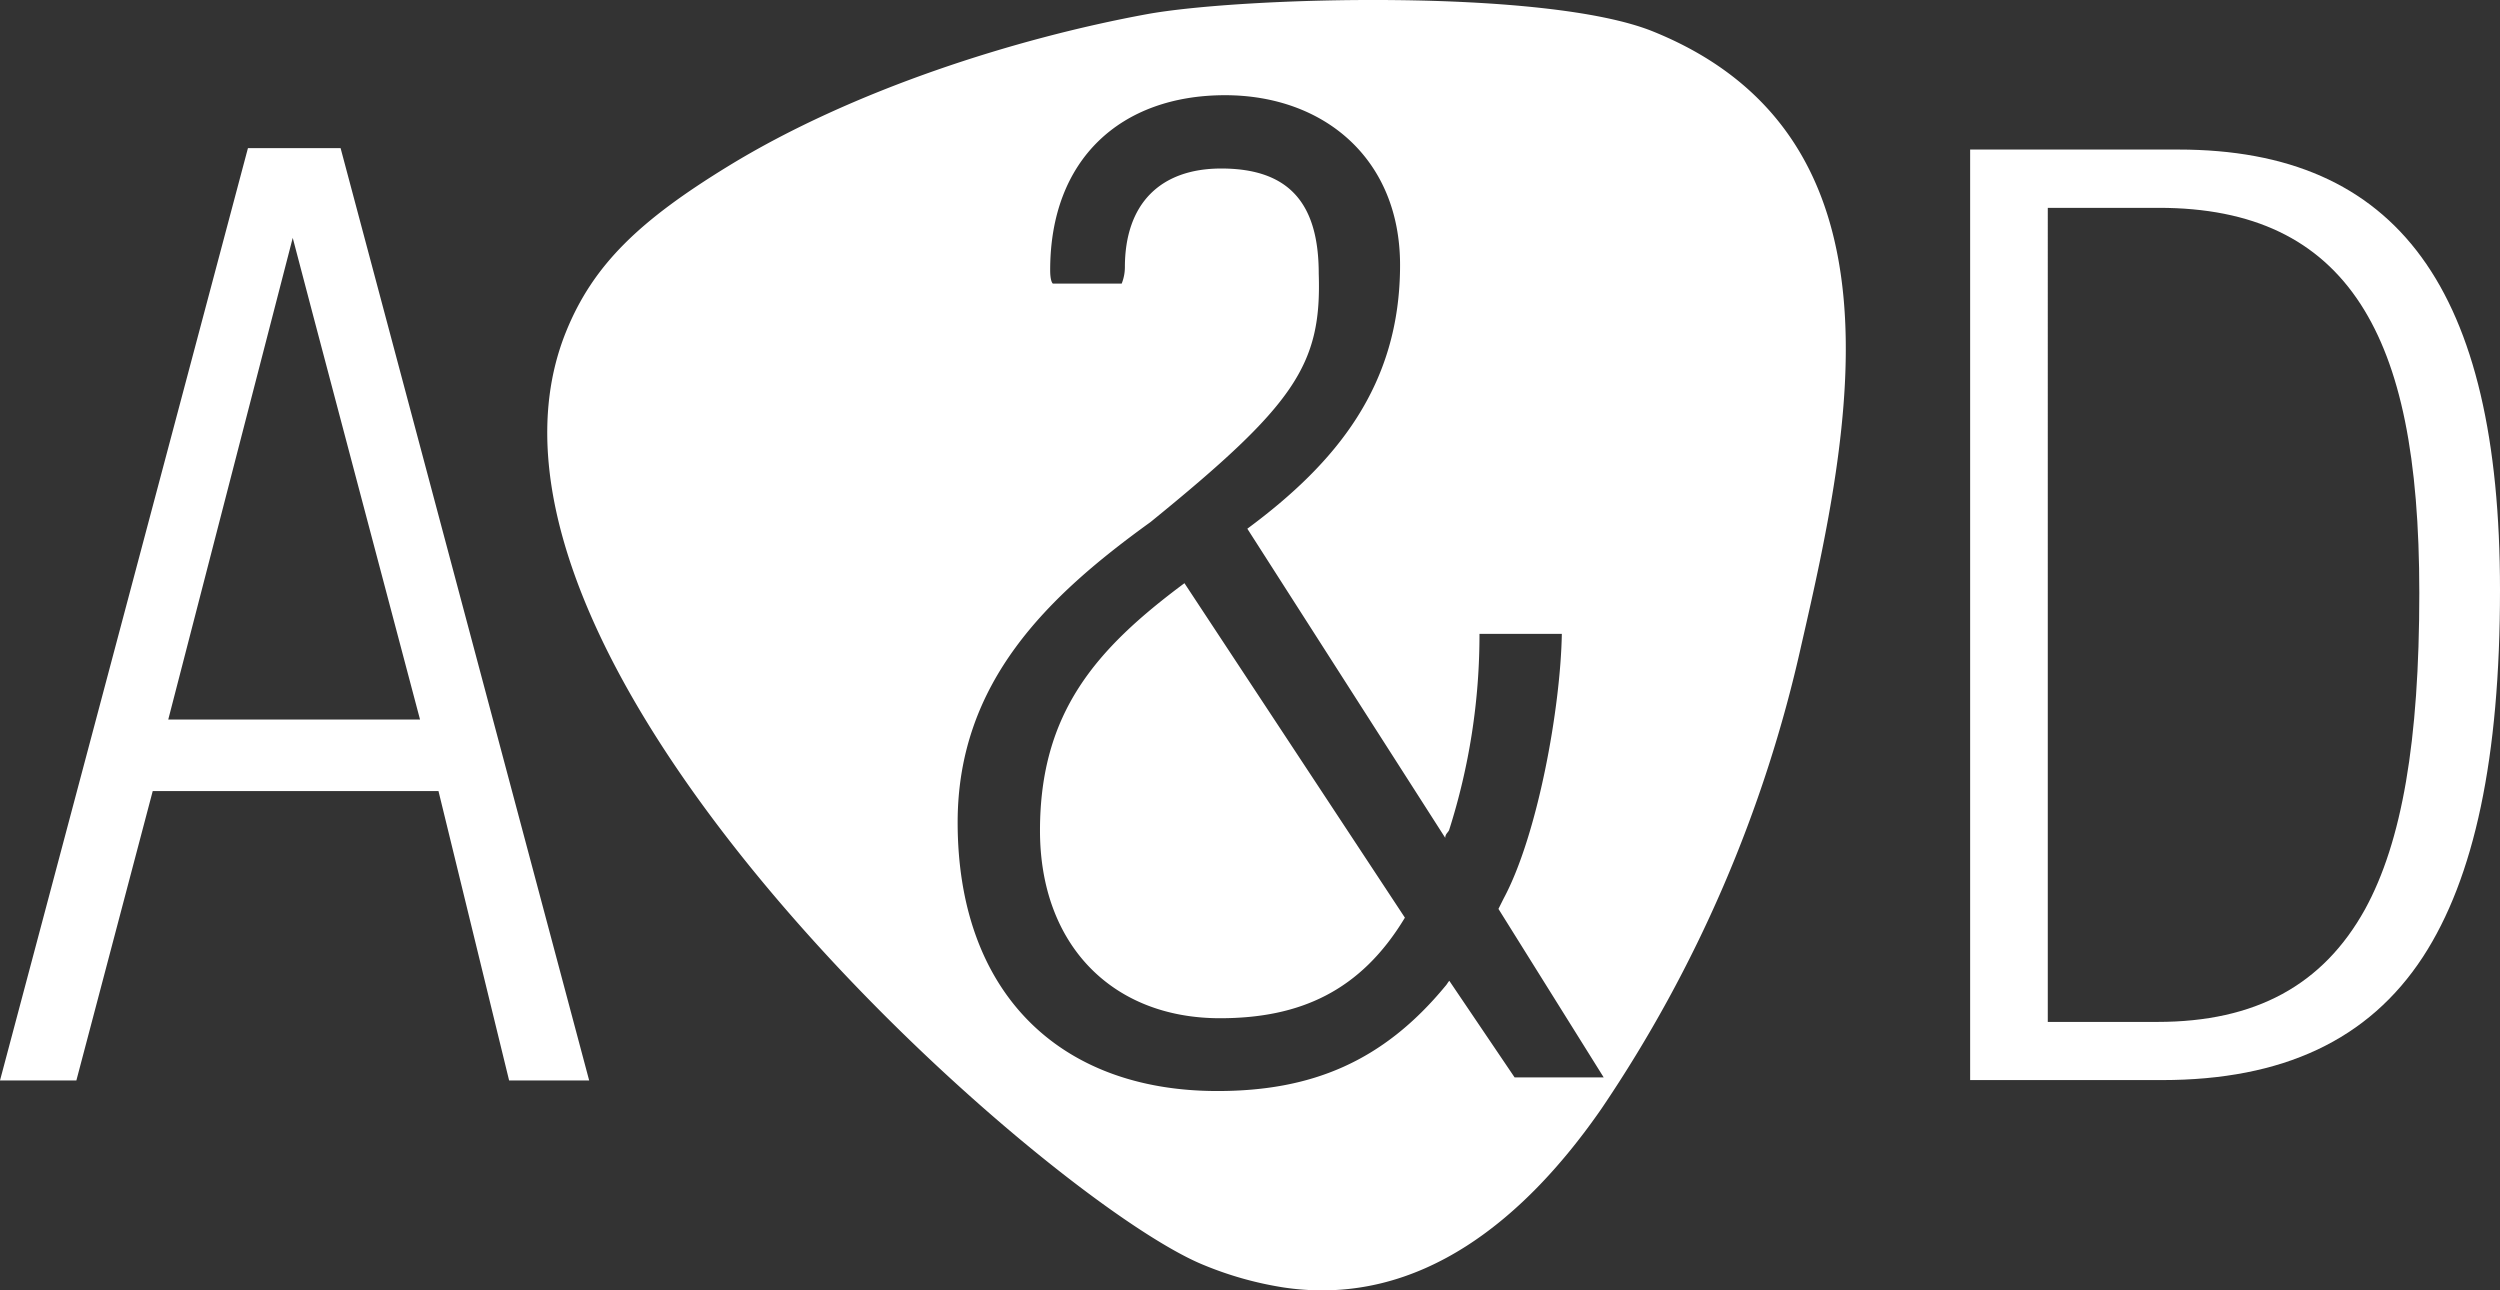
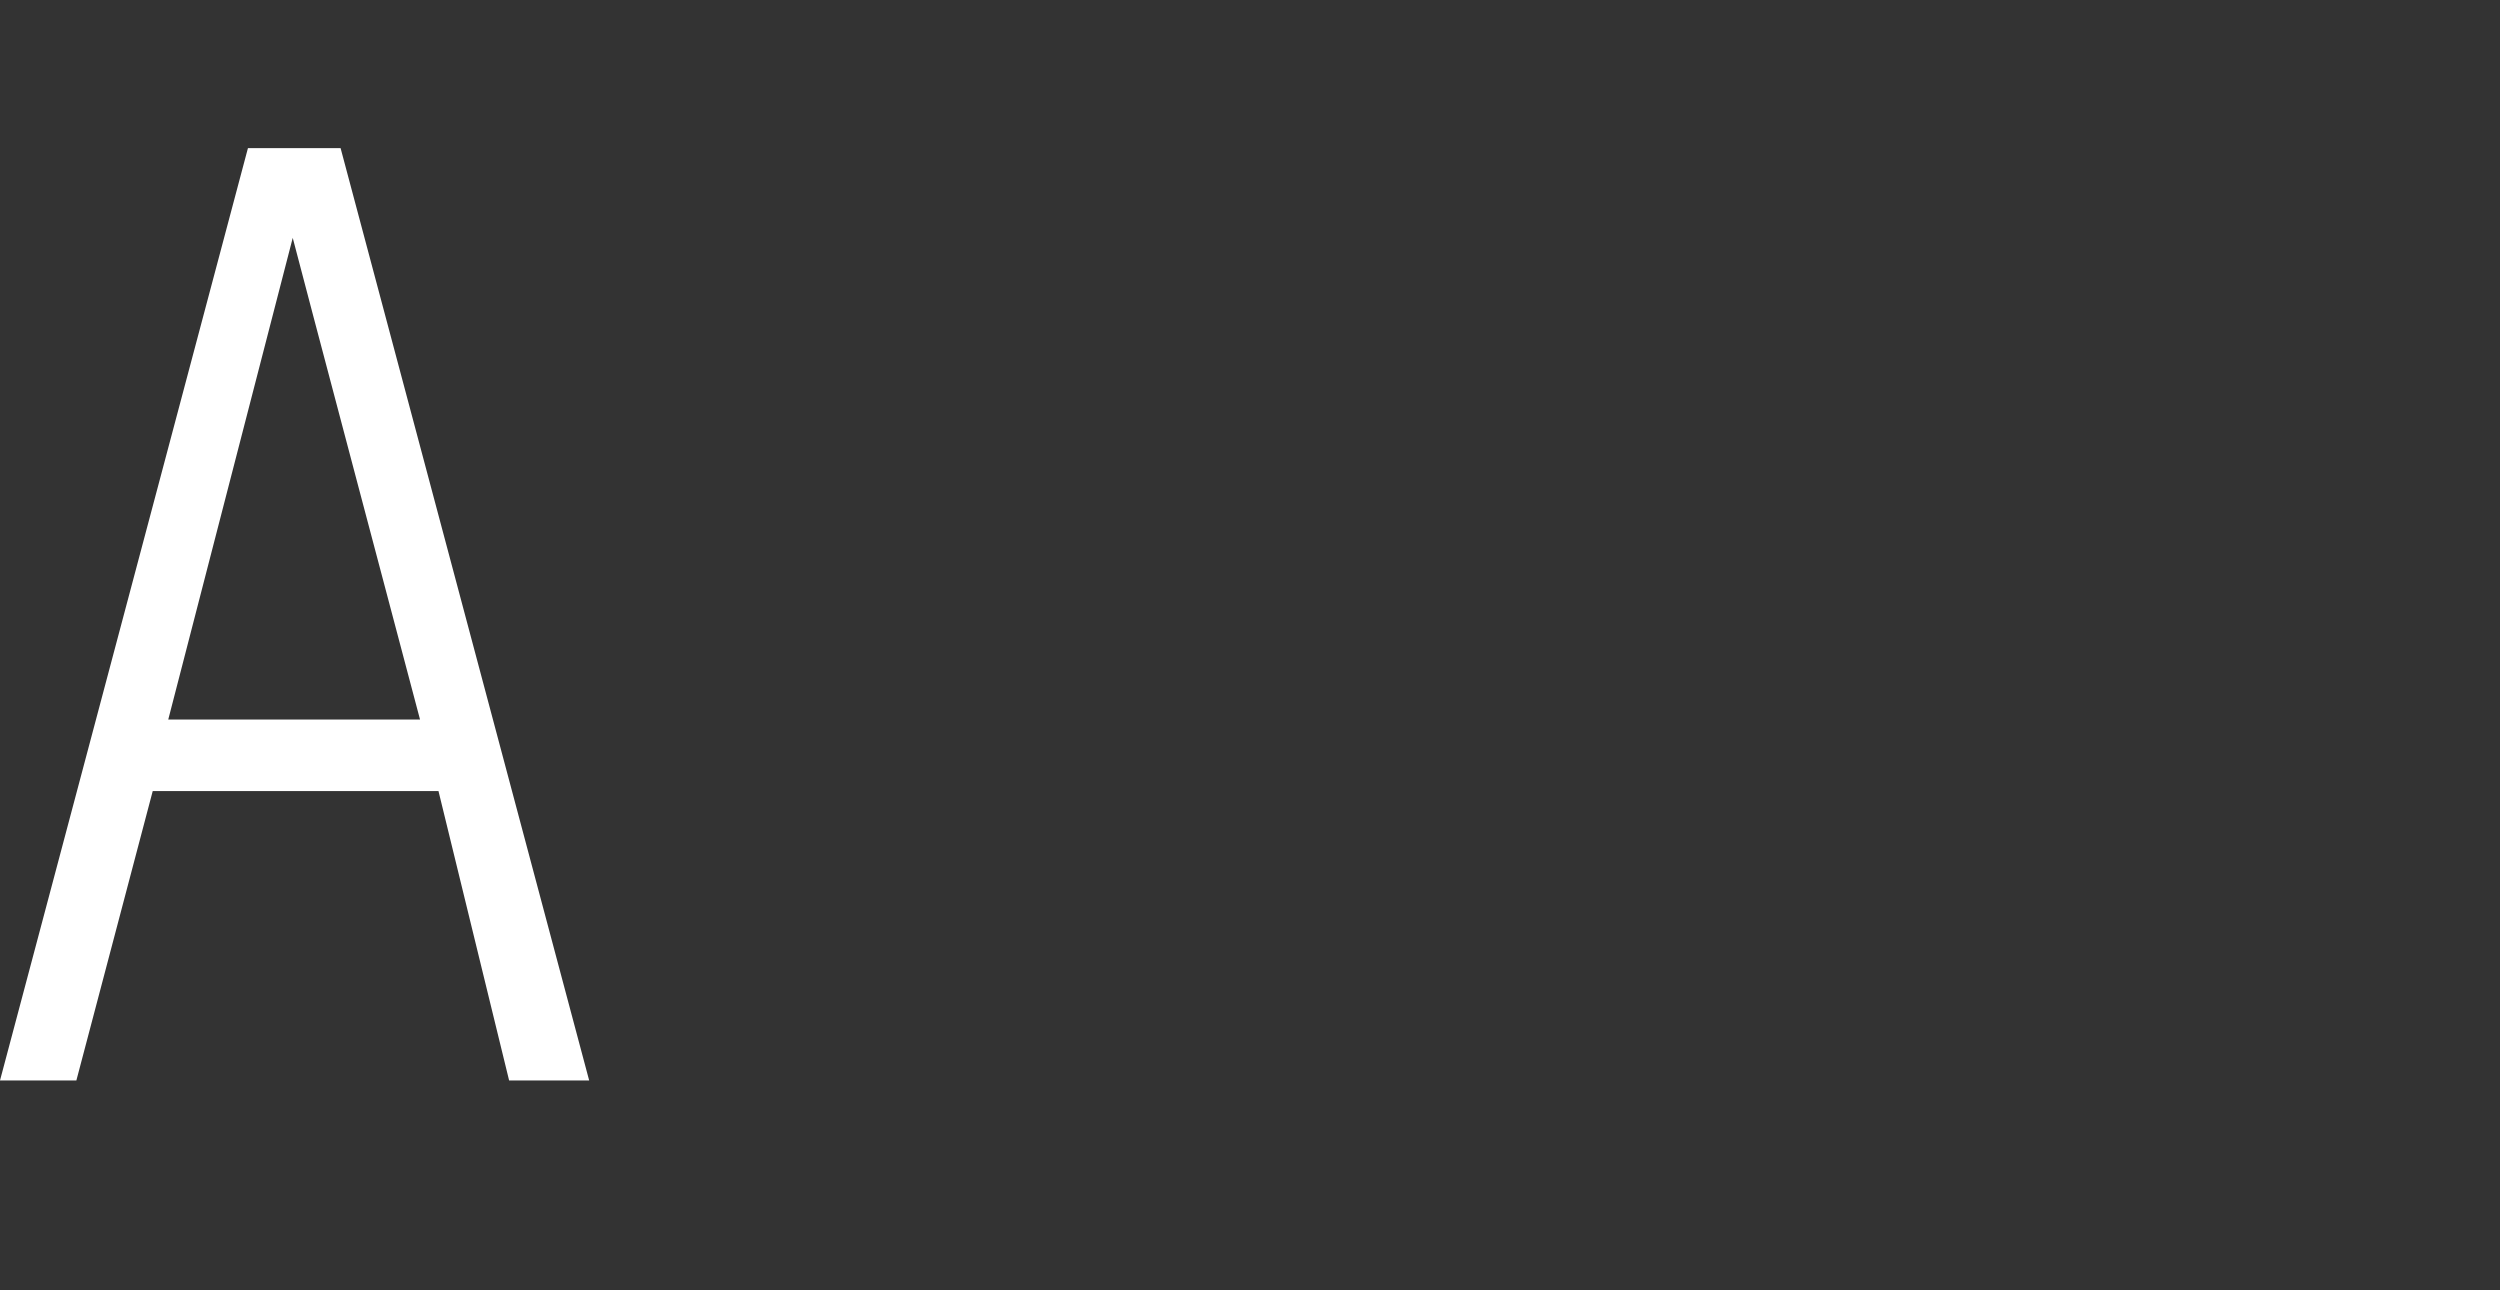
<svg xmlns="http://www.w3.org/2000/svg" id="Livello_1" data-name="Livello 1" viewBox="0 0 196.42 101.38">
  <rect x="0" y="0" width="196.42" height="101.38" fill="#333333" stroke="none" />
-   <path d="M110.38,72.1C106.9,77.88,102.12,80,95.85,80c-8.47,0-14.14-5.78-14.14-14.74C81.71,56,86.09,51,93.06,45.82ZM88.38,21c0-5,2.79-7.76,7.57-7.76,5.37,0,7.66,2.78,7.66,8.26.24,7.19-1.89,10.31-13.22,19.52-8,5.77-15.15,12.54-15.15,23.59,0,13.25,7.86,21.11,20.41,21.11,7.37,0,13-2.29,17.92-8.26.1-.1.2-.3.3-.4L119,84.65H126l-8.27-13.24.4-.8c2.69-5,4.48-15,4.58-20.81h-6.47a50.55,50.55,0,0,1-2.39,15.43c-.1.2-.3.3-.3.6L98,41.54c7-5.18,12-11.26,12-20.72,0-8.36-6-13.34-13.75-13.34-8.16,0-13.74,5-13.74,13.74,0,.94.21,1.06.21,1.06h5.41A3.53,3.53,0,0,0,88.38,21ZM129.87,2.47c20.46,8.27,15.56,31.22,11.66,48.2a106,106,0,0,1-15.7,36.43c-5.81,8.39-14.12,15.69-25,14.05a27.49,27.49,0,0,1-6.23-1.75C82.36,94.46,34,52,44.47,26.07c2.15-5.32,5.84-8.78,12.72-13C67,7.05,79.84,3,90.13,1.11,97.63-.25,121.47-.92,129.87,2.47Z" fill="#fff" fill-rule="evenodd" />
  <path d="M40,84.89,34.45,62.15H12L6,84.89H0L19.48,11.64h7.28L46.29,84.89ZM13.22,56.53H33S23,18.77,23,18.69Z" fill="#fff" />
-   <path d="M154.79,84.86V11.75h16.36c17.24,0,25.27,11,25.27,34.61,0,13.17-2,22.6-6.06,28.83-4.26,6.51-11,9.67-20.5,9.67Zm6.1-4.57h8.62c7.7,0,13-2.89,16.3-8.84,2.91-5.31,4.27-13.21,4.27-24.87,0-10.61-1.46-17.81-4.61-22.68-3.3-5.09-8.48-7.57-15.85-7.57h-8.73Z" fill="#fff" />
</svg>